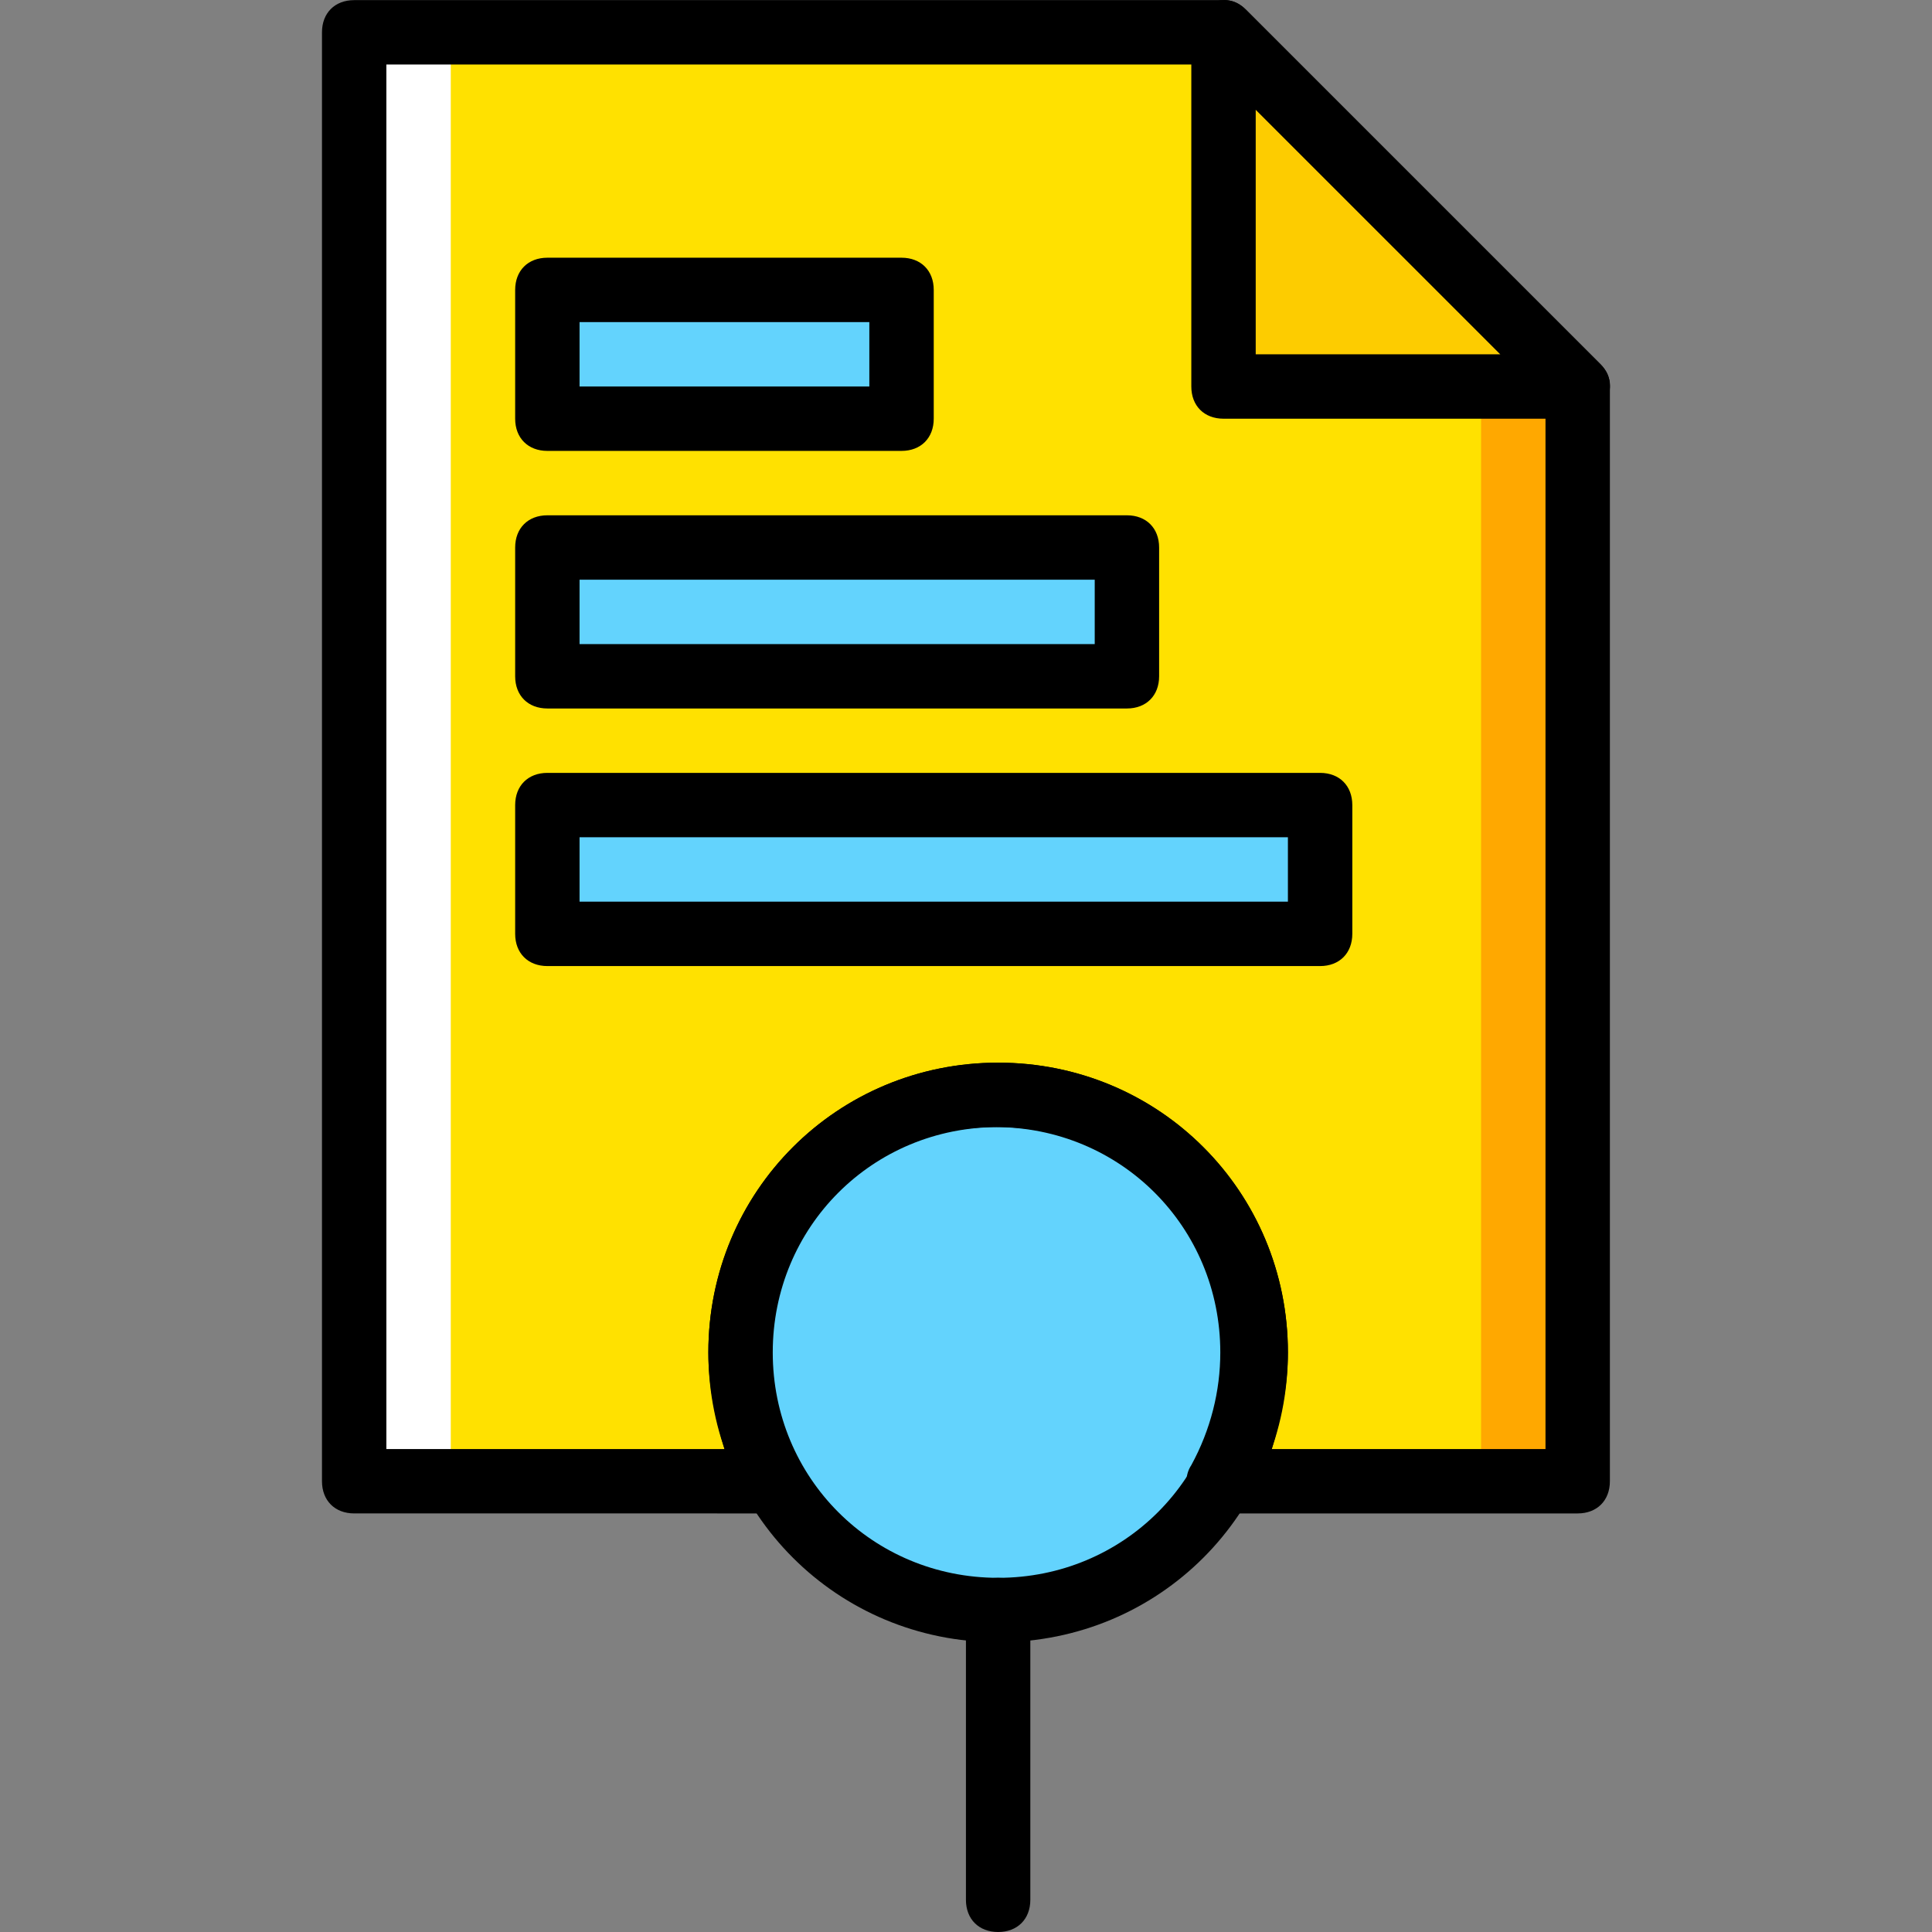
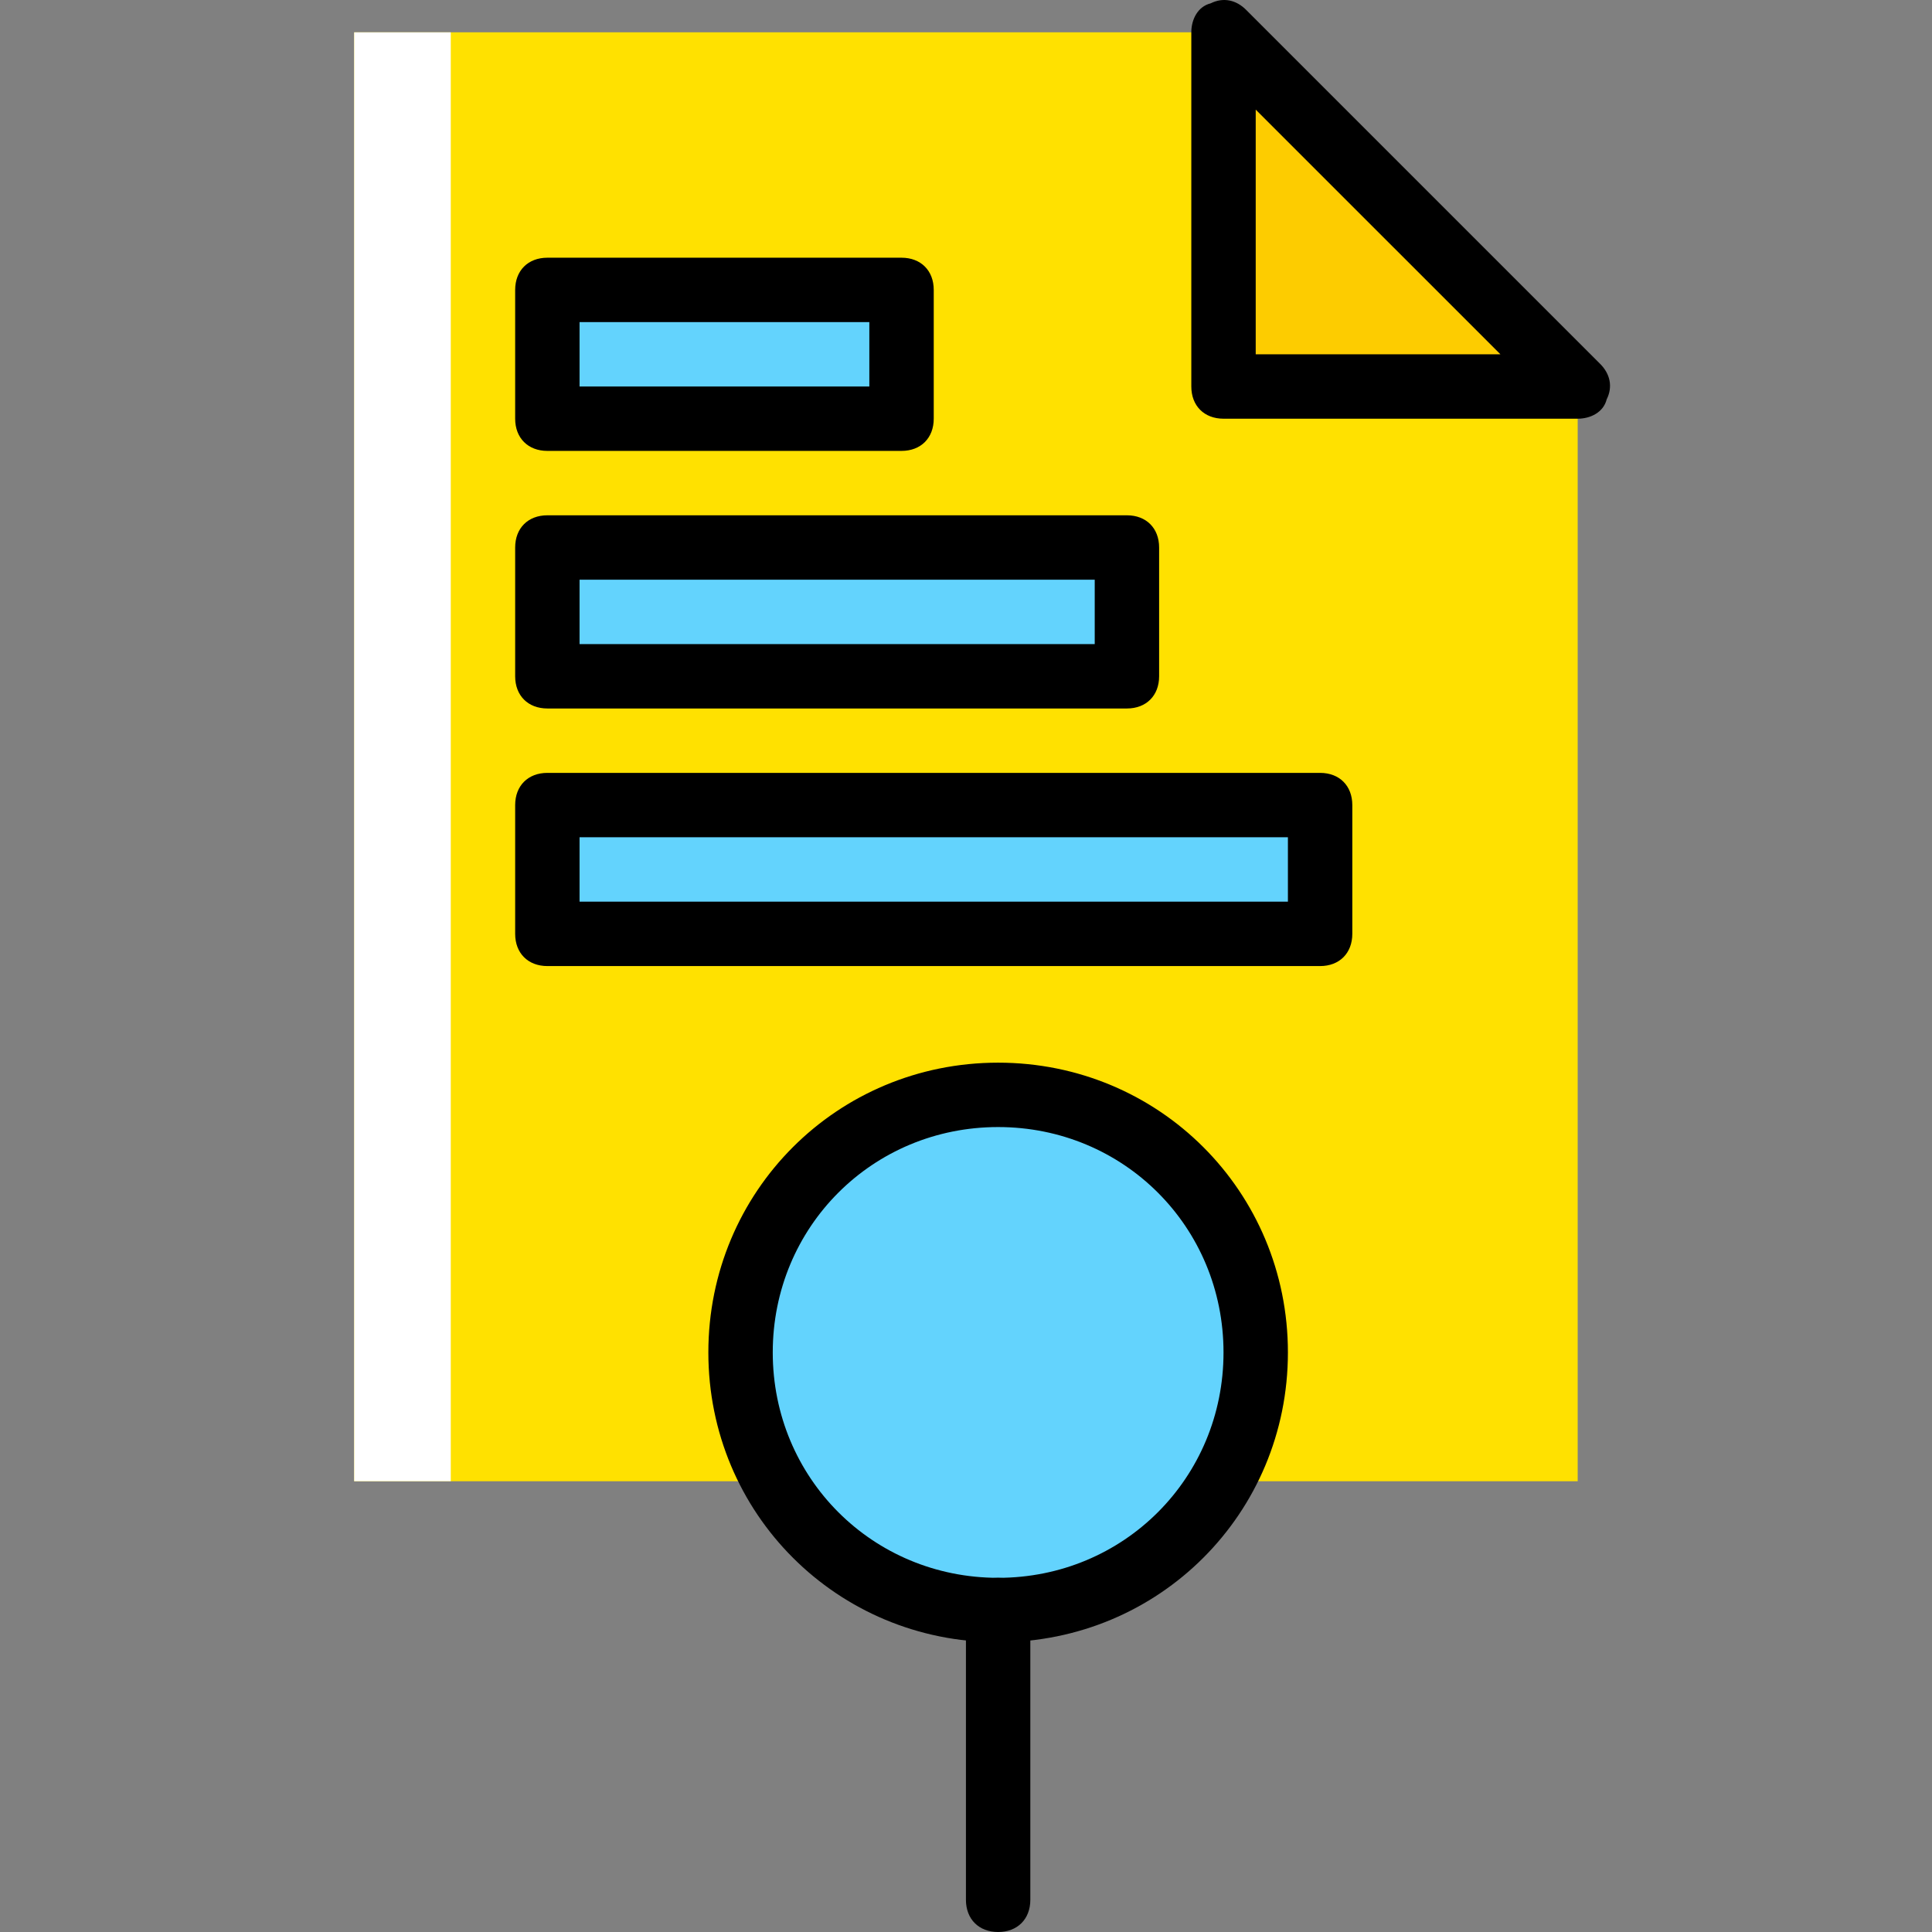
<svg xmlns="http://www.w3.org/2000/svg" height="800px" width="800px" version="1.1" id="Layer_1" viewBox="0 0 512.035 512.035" xml:space="preserve">
  <rect x="0" y="0" width="512.035" height="512.035" fill="#808080" stroke="none" />
  <g transform="translate(1 1)">
    <path style="fill:#FFE100;" d="M323.267,7.568h-230.4v384h111.787c-5.973-10.24-9.387-21.333-9.387-34.133   c0-37.547,30.72-68.267,68.267-68.267s68.267,30.72,68.267,68.267c0,12.8-3.413,23.893-9.387,34.133h94.72V101.435L323.267,7.568z" />
    <polygon style="fill:#FFFFFF;" points="92.867,391.568 118.467,391.568 118.467,7.568 92.867,7.568  " />
-     <polygon style="fill:#FFA800;" points="323.267,7.568 314.733,7.568 391.533,101.435 391.533,391.568 417.133,391.568    417.133,101.435  " />
    <polygon style="fill:#FDCC00;" points="323.267,7.568 323.267,101.435 417.133,101.435  " />
    <g>
      <path style="fill:#63D3FD;" d="M331.8,357.435c0,37.547-30.72,68.267-68.267,68.267s-68.267-30.72-68.267-68.267    s30.72-68.267,68.267-68.267S331.8,319.888,331.8,357.435" />
      <polygon style="fill:#63D3FD;" points="144.067,109.968 237.933,109.968 237.933,75.835 144.067,75.835   " />
      <polygon style="fill:#63D3FD;" points="144.067,178.235 297.667,178.235 297.667,144.101 144.067,144.101   " />
      <polygon style="fill:#63D3FD;" points="144.067,246.501 348.867,246.501 348.867,212.368 144.067,212.368   " />
    </g>
    <path d="M417.133,109.968h-93.867c-5.12,0-8.533-3.413-8.533-8.533V7.568c0-3.413,1.707-6.827,5.12-7.68   c3.413-1.707,6.827-0.853,9.387,1.707l93.867,93.867c2.56,2.56,3.413,5.973,1.707,9.387   C423.96,108.261,420.547,109.968,417.133,109.968z M331.8,92.901h64.853L331.8,28.048V92.901z" />
    <path d="M263.533,434.235c-42.667,0-76.8-34.133-76.8-76.8s34.133-76.8,76.8-76.8s76.8,34.133,76.8,76.8   S306.2,434.235,263.533,434.235z M263.533,297.701c-33.28,0-59.733,26.453-59.733,59.733s26.453,59.733,59.733,59.733   s59.733-26.453,59.733-59.733S296.813,297.701,263.533,297.701z" />
    <path d="M263.533,511.035c-5.12,0-8.533-3.413-8.533-8.533v-76.8c0-5.12,3.413-8.533,8.533-8.533c5.12,0,8.533,3.413,8.533,8.533   v76.8C272.067,507.621,268.653,511.035,263.533,511.035z" />
-     <path d="M417.133,400.101h-94.72c-3.413,0-5.973-1.707-7.68-4.267s-1.707-5.973,0-8.533c5.12-9.387,7.68-19.627,7.68-29.867   c0-33.28-26.453-59.733-59.733-59.733s-59.733,26.453-59.733,59.733c0,10.24,2.56,19.627,7.68,29.013   c0.853,1.707,1.707,3.413,1.707,5.12c0,5.12-3.413,8.533-8.533,8.533l0,0H92.867c-5.12,0-8.533-3.413-8.533-8.533v-384   c0-5.12,3.413-8.533,8.533-8.533h230.4c2.56,0,4.267,0.853,5.973,2.56l93.867,93.867c1.707,1.707,2.56,3.413,2.56,5.973v290.133   C425.667,396.688,422.253,400.101,417.133,400.101z M336.067,383.035H408.6V104.848l-88.747-88.747H101.4v366.933H191   c-2.56-8.533-4.267-17.067-4.267-25.6c0-42.667,34.133-76.8,76.8-76.8s76.8,34.133,76.8,76.8   C340.333,365.968,338.627,374.501,336.067,383.035z" />
    <path d="M237.933,118.501h-93.867c-5.12,0-8.533-3.413-8.533-8.533V75.835c0-5.12,3.413-8.533,8.533-8.533h93.867   c5.12,0,8.533,3.413,8.533,8.533v34.133C246.467,115.088,243.053,118.501,237.933,118.501z M152.6,101.435h76.8V84.368h-76.8   V101.435z" />
    <path d="M297.667,186.768h-153.6c-5.12,0-8.533-3.413-8.533-8.533v-34.133c0-5.12,3.413-8.533,8.533-8.533h153.6   c5.12,0,8.533,3.413,8.533,8.533v34.133C306.2,183.355,302.787,186.768,297.667,186.768z M152.6,169.701h136.533v-17.067H152.6   V169.701z" />
    <path d="M348.867,255.035h-204.8c-5.12,0-8.533-3.413-8.533-8.533v-34.133c0-5.12,3.413-8.533,8.533-8.533h204.8   c5.12,0,8.533,3.413,8.533,8.533v34.133C357.4,251.621,353.987,255.035,348.867,255.035z M152.6,237.968h187.733v-17.067H152.6   V237.968z" />
  </g>
</svg>